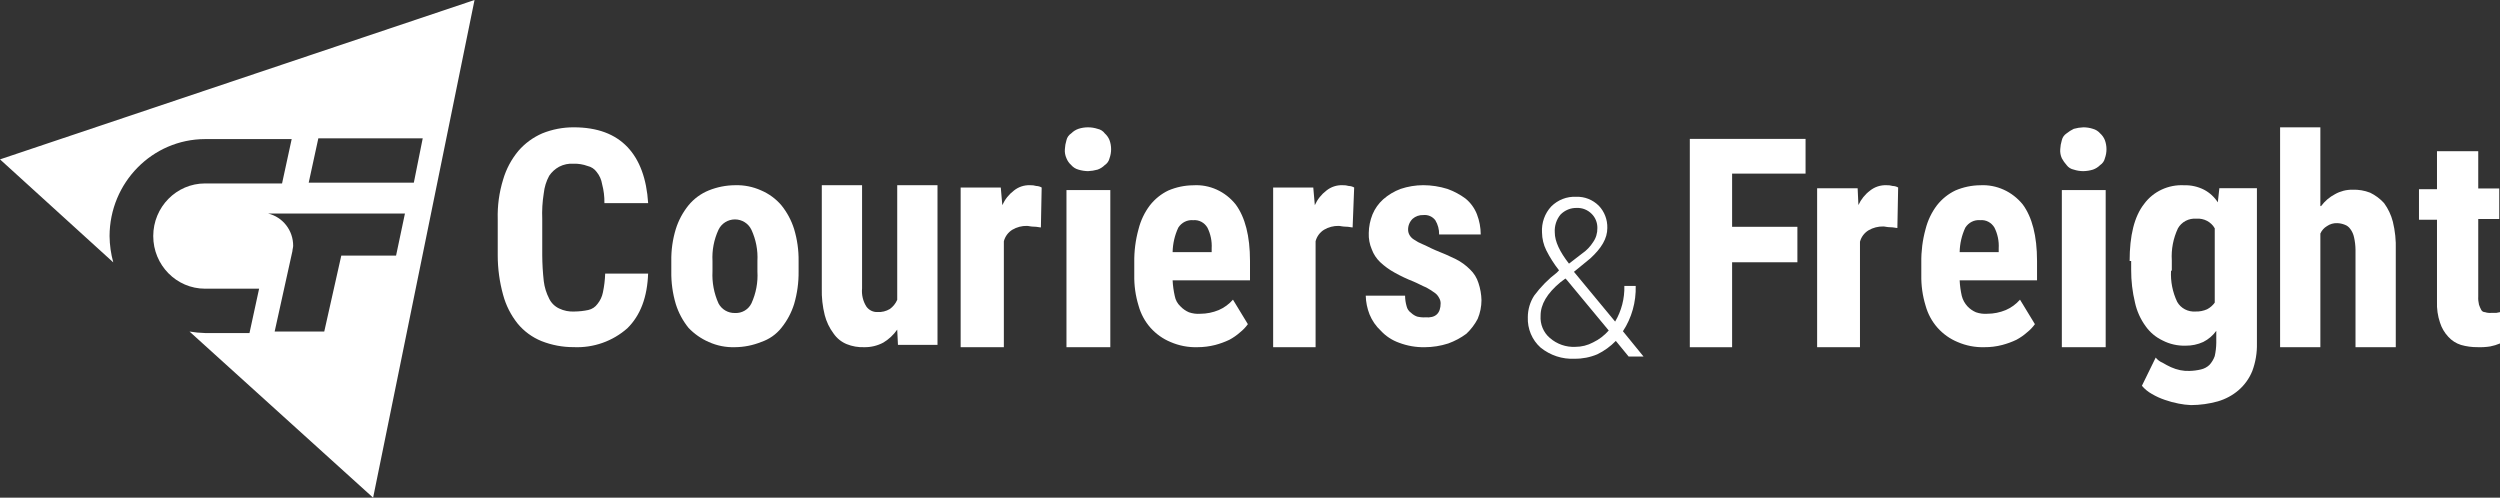
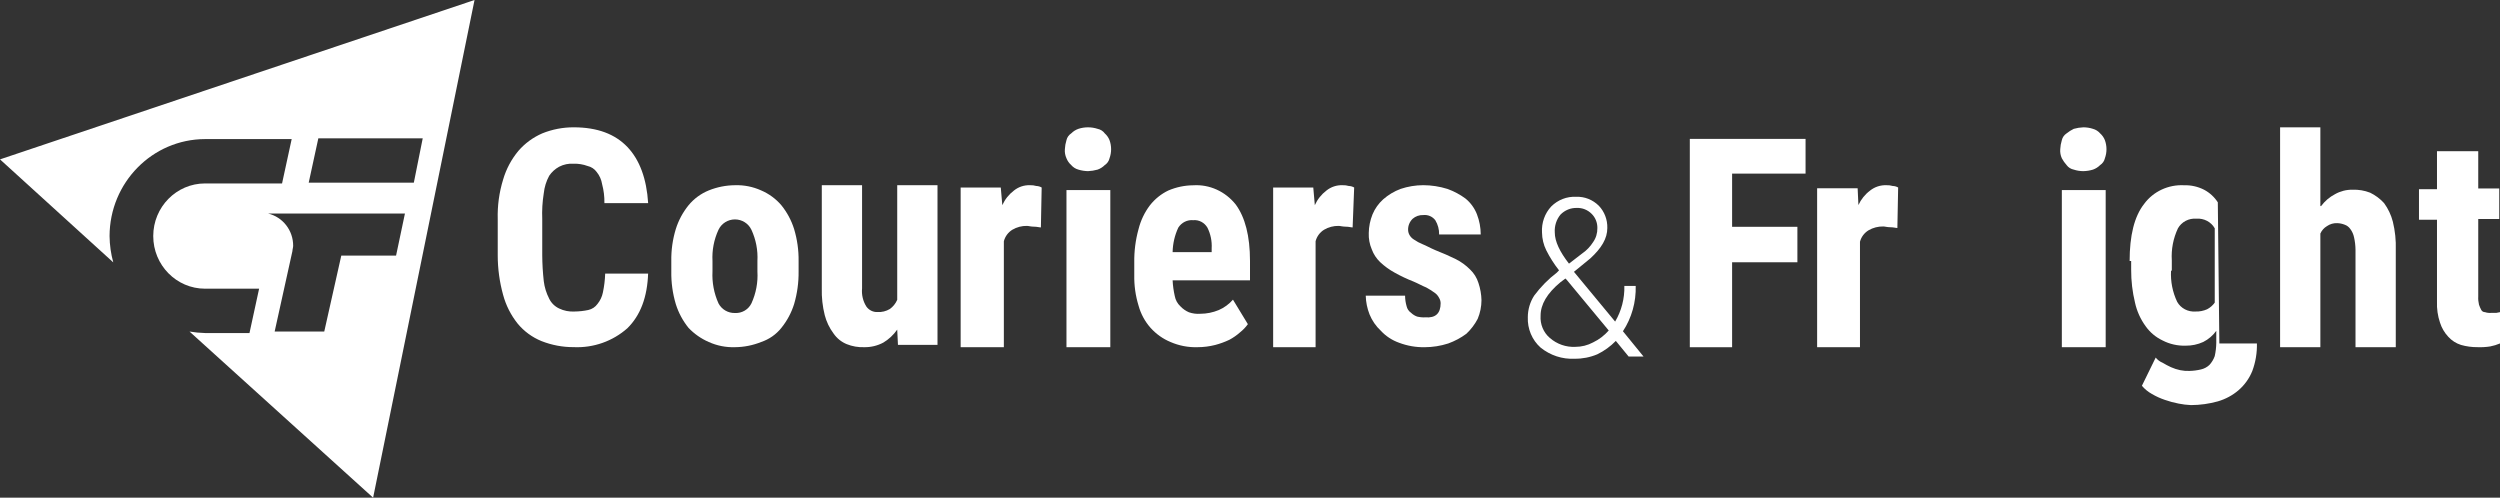
<svg xmlns="http://www.w3.org/2000/svg" width="216" height="43" viewBox="0 0 216 43" fill="none">
  <rect x="0" y="0" width="216" height="43" fill="#333333" stroke="none" />
  <path fill-rule="evenodd" clip-rule="evenodd" d="M0 13.77L9.786 22.669C9.582 21.929 9.474 21.165 9.466 20.396C9.477 15.773 13.165 12.027 17.718 12.017H25.201L24.37 15.849H17.718C15.245 15.849 13.24 17.885 13.24 20.396C13.24 22.907 15.245 24.943 17.718 24.943H22.387L21.555 28.775H17.718C17.267 28.764 16.819 28.72 16.374 28.645L32.237 43L41 0L0 13.77ZM34.22 22.085H29.487L28.016 28.645H23.73L25.265 21.695C25.265 21.63 25.281 21.549 25.297 21.468C25.313 21.386 25.329 21.305 25.329 21.24C25.336 19.907 24.433 18.748 23.154 18.447H34.987L34.22 22.085ZM27.504 11.952L26.672 15.784H35.755L36.523 11.952H27.504Z" fill="white" />
  <path d="M56 23.575C55.934 25.671 55.337 27.242 54.21 28.356C52.94 29.483 51.273 30.071 49.568 29.993C48.615 29.997 47.669 29.819 46.783 29.469C45.982 29.143 45.276 28.626 44.728 27.963C44.14 27.227 43.711 26.38 43.468 25.474C43.161 24.364 43.005 23.219 43.004 22.069V18.925C42.972 17.772 43.129 16.622 43.468 15.519C43.733 14.609 44.184 13.761 44.794 13.03C45.356 12.382 46.059 11.867 46.85 11.524C47.712 11.175 48.636 10.997 49.568 11C51.624 11 53.149 11.589 54.21 12.703C55.271 13.816 55.867 15.454 56 17.549H52.221C52.232 16.997 52.165 16.446 52.022 15.912C51.962 15.529 51.803 15.167 51.557 14.864C51.367 14.598 51.084 14.411 50.762 14.34C50.38 14.201 49.975 14.134 49.568 14.144C49.132 14.115 48.696 14.205 48.309 14.406C47.962 14.596 47.666 14.865 47.447 15.192C47.195 15.659 47.037 16.171 46.982 16.698C46.864 17.434 46.819 18.18 46.85 18.925V22.069C46.855 22.812 46.899 23.556 46.982 24.295C47.047 24.82 47.204 25.33 47.447 25.802C47.626 26.175 47.931 26.476 48.309 26.653C48.72 26.852 49.177 26.942 49.635 26.915C50.036 26.911 50.436 26.867 50.828 26.784C51.15 26.713 51.434 26.526 51.624 26.26C51.856 25.974 52.016 25.637 52.088 25.278C52.203 24.739 52.27 24.191 52.287 23.64H56V23.575Z" fill="white" />
  <path fill-rule="evenodd" clip-rule="evenodd" d="M58.389 19.79C58.116 20.685 57.985 21.616 58.001 22.551V23.449C57.985 24.405 58.116 25.358 58.389 26.274C58.623 27.021 58.996 27.718 59.489 28.328C59.983 28.847 60.577 29.262 61.236 29.548C61.946 29.869 62.721 30.023 63.5 29.997C64.277 29.991 65.045 29.839 65.765 29.548C66.454 29.318 67.06 28.894 67.511 28.328C68.004 27.718 68.377 27.021 68.611 26.274C68.88 25.357 69.011 24.405 68.999 23.449V22.551C69.011 21.616 68.88 20.686 68.611 19.79C68.377 19.043 68.004 18.346 67.511 17.736C67.037 17.179 66.439 16.74 65.765 16.452C65.055 16.131 64.28 15.977 63.5 16.003C62.724 16.009 61.955 16.161 61.236 16.452C60.555 16.729 59.955 17.17 59.489 17.736C58.996 18.346 58.623 19.043 58.389 19.79ZM62.077 26.21C61.688 25.343 61.51 24.397 61.559 23.449V22.551C61.509 21.623 61.686 20.698 62.077 19.854C62.336 19.307 62.891 18.957 63.5 18.957C64.11 18.957 64.665 19.307 64.924 19.854C65.314 20.698 65.492 21.623 65.441 22.551V23.449C65.498 24.398 65.32 25.345 64.924 26.21C64.662 26.747 64.101 27.076 63.5 27.044C62.904 27.059 62.352 26.735 62.077 26.21Z" fill="white" />
  <path d="M77.52 28.479C77.199 28.936 76.79 29.319 76.318 29.601C75.809 29.871 75.244 30.007 74.673 29.997C74.155 30.017 73.638 29.928 73.154 29.733C72.697 29.547 72.301 29.226 72.015 28.809C71.663 28.339 71.405 27.8 71.256 27.224C71.067 26.47 70.982 25.692 71.003 24.913V16H74.483V24.913C74.429 25.471 74.563 26.032 74.863 26.498C75.088 26.804 75.442 26.976 75.812 26.96C76.187 26.983 76.561 26.891 76.887 26.696C77.163 26.496 77.382 26.223 77.52 25.904V16H81V29.799H77.583L77.52 28.479Z" fill="white" />
  <path d="M89.933 19.65C89.8 19.65 89.6 19.584 89.333 19.584C89.067 19.584 88.867 19.518 88.733 19.518C88.288 19.508 87.849 19.623 87.467 19.849C87.102 20.074 86.839 20.431 86.733 20.845V30H83V16.201H86.467L86.6 17.727C86.822 17.229 87.166 16.796 87.6 16.466C87.995 16.147 88.492 15.982 89 16.002C89.18 15.995 89.36 16.017 89.533 16.068C89.698 16.072 89.858 16.118 90 16.201L89.933 19.65Z" fill="white" />
  <path fill-rule="evenodd" clip-rule="evenodd" d="M92.143 12.11C92.064 12.365 92.017 12.628 92.005 12.893C91.983 13.161 92.031 13.43 92.143 13.677C92.231 13.9 92.372 14.102 92.556 14.265C92.716 14.452 92.932 14.589 93.176 14.656C93.444 14.737 93.722 14.781 94.003 14.787C94.283 14.775 94.56 14.732 94.829 14.656C95.065 14.573 95.277 14.439 95.449 14.265C95.661 14.126 95.809 13.916 95.862 13.677C96.046 13.169 96.046 12.618 95.862 12.11C95.774 11.886 95.633 11.685 95.449 11.522C95.303 11.321 95.081 11.181 94.829 11.131C94.293 10.957 93.712 10.957 93.176 11.131C92.94 11.214 92.728 11.348 92.556 11.522C92.344 11.661 92.196 11.871 92.143 12.11ZM92.143 30H95.931V16.419H92.143V30Z" fill="white" />
  <path fill-rule="evenodd" clip-rule="evenodd" d="M101.13 29.548C101.868 29.869 102.662 30.022 103.461 29.997C103.977 29.997 104.492 29.932 104.994 29.805C105.415 29.694 105.826 29.544 106.221 29.356C106.55 29.18 106.859 28.964 107.141 28.714C107.396 28.512 107.623 28.275 107.816 28.008L106.528 25.891C106.187 26.281 105.768 26.588 105.301 26.789C104.793 27 104.252 27.109 103.706 27.11C103.374 27.135 103.041 27.091 102.725 26.982C102.449 26.864 102.198 26.689 101.989 26.468C101.734 26.234 101.561 25.918 101.498 25.57C101.398 25.127 101.336 24.676 101.314 24.222H108V22.554C108 20.372 107.571 18.768 106.773 17.677C105.871 16.539 104.504 15.919 103.093 16.009C102.356 16.015 101.628 16.167 100.946 16.458C100.328 16.753 99.782 17.192 99.351 17.741C98.892 18.347 98.558 19.047 98.37 19.794C98.11 20.733 97.986 21.706 98.001 22.682V23.773C97.985 24.665 98.109 25.554 98.37 26.404C98.567 27.123 98.924 27.783 99.412 28.329C99.892 28.863 100.478 29.279 101.13 29.548ZM101.805 19.666C102.09 19.222 102.583 18.976 103.093 19.024C103.585 18.977 104.06 19.226 104.32 19.666C104.597 20.218 104.725 20.84 104.688 21.463V21.784H101.314C101.329 21.049 101.496 20.326 101.805 19.666Z" fill="white" />
  <path d="M116.867 19.65C116.733 19.65 116.533 19.584 116.267 19.584C116 19.584 115.8 19.518 115.667 19.518C115.222 19.508 114.783 19.623 114.4 19.849C114.036 20.074 113.773 20.431 113.667 20.845V30H110V16.201H113.467L113.6 17.727C113.822 17.229 114.166 16.796 114.6 16.466C114.995 16.147 115.492 15.982 116 16.002C116.18 15.995 116.36 16.017 116.533 16.068C116.698 16.072 116.858 16.118 117 16.201L116.867 19.65Z" fill="white" />
  <path d="M124.471 26.193C124.467 26.034 124.422 25.878 124.34 25.741C124.249 25.561 124.115 25.405 123.948 25.29C123.718 25.125 123.478 24.974 123.229 24.838C122.902 24.709 122.575 24.515 122.118 24.322C121.555 24.102 121.009 23.843 120.484 23.548C120.033 23.3 119.615 22.996 119.242 22.645C118.921 22.337 118.675 21.962 118.523 21.548C118.33 21.1 118.241 20.615 118.261 20.129C118.269 19.576 118.38 19.029 118.588 18.516C118.793 18.024 119.106 17.584 119.503 17.226C119.945 16.837 120.454 16.531 121.007 16.323C121.638 16.111 122.3 16.002 122.967 16C123.677 16.002 124.382 16.111 125.059 16.323C125.621 16.524 126.15 16.806 126.627 17.161C127.066 17.523 127.404 17.989 127.608 18.516C127.823 19.072 127.933 19.662 127.935 20.258H124.34C124.35 19.827 124.236 19.402 124.013 19.032C123.771 18.708 123.373 18.536 122.967 18.581C122.632 18.568 122.304 18.683 122.052 18.903C121.79 19.157 121.647 19.508 121.66 19.871C121.664 20.03 121.709 20.185 121.791 20.322C121.886 20.482 122.021 20.615 122.183 20.709C122.407 20.865 122.648 20.995 122.902 21.096C123.229 21.225 123.556 21.419 124.013 21.613C124.667 21.871 125.255 22.129 125.778 22.387C126.239 22.618 126.659 22.924 127.02 23.29C127.356 23.61 127.603 24.01 127.739 24.451C127.9 24.93 127.988 25.43 128 25.935C127.999 26.488 127.888 27.036 127.673 27.548C127.422 28.029 127.091 28.465 126.693 28.838C126.215 29.193 125.686 29.475 125.124 29.677C124.47 29.888 123.786 29.997 123.098 29.999C122.339 30.013 121.584 29.881 120.876 29.612C120.276 29.399 119.737 29.045 119.307 28.58C118.88 28.183 118.545 27.698 118.327 27.16C118.124 26.646 118.014 26.1 118 25.548H121.399C121.4 25.853 121.444 26.157 121.529 26.451C121.58 26.687 121.72 26.895 121.922 27.032C122.07 27.175 122.248 27.285 122.444 27.354C122.68 27.41 122.922 27.432 123.163 27.419C124.013 27.483 124.471 27.096 124.471 26.193Z" fill="white" />
  <path d="M155.295 22.66H149.654V30H146V12H156V15H149.654V19.596H155.295V22.66Z" fill="white" />
  <path d="M163.933 19.699C163.798 19.699 163.596 19.633 163.327 19.633C163.058 19.633 162.856 19.567 162.721 19.567C162.272 19.557 161.829 19.672 161.442 19.897C161.074 20.121 160.809 20.476 160.702 20.888V30H157V16.266H160.5L160.567 17.718C160.791 17.224 161.138 16.792 161.577 16.464C161.975 16.146 162.478 15.982 162.99 16.002C163.172 15.995 163.354 16.017 163.529 16.068C163.695 16.072 163.857 16.117 164 16.2L163.933 19.699Z" fill="white" />
-   <path fill-rule="evenodd" clip-rule="evenodd" d="M169.13 29.548C169.868 29.869 170.662 30.022 171.461 29.997C171.978 30.001 172.493 29.936 172.994 29.805C173.415 29.694 173.826 29.544 174.221 29.356C174.55 29.179 174.859 28.964 175.141 28.714C175.396 28.512 175.623 28.274 175.816 28.008L174.528 25.89C174.187 26.28 173.768 26.587 173.301 26.788C172.793 26.999 172.252 27.108 171.706 27.109C171.374 27.134 171.041 27.091 170.725 26.981C170.449 26.864 170.198 26.689 169.989 26.468C169.755 26.216 169.586 25.907 169.498 25.569C169.398 25.127 169.336 24.675 169.314 24.221H176V22.553C176 20.37 175.571 18.766 174.773 17.675C173.863 16.548 172.501 15.93 171.093 16.006C170.356 16.012 169.628 16.165 168.946 16.456C168.328 16.751 167.782 17.19 167.351 17.739C166.892 18.346 166.558 19.045 166.369 19.793C166.11 20.731 165.986 21.704 166.001 22.681V23.772C165.985 24.664 166.109 25.553 166.369 26.403C166.566 27.122 166.924 27.782 167.412 28.329C167.892 28.863 168.478 29.279 169.13 29.548ZM169.805 19.665C170.09 19.22 170.583 18.974 171.093 19.023C171.585 18.975 172.06 19.224 172.32 19.665C172.597 20.217 172.725 20.838 172.688 21.462V21.782H169.314C169.329 21.048 169.496 20.325 169.805 19.665Z" fill="white" />
  <path fill-rule="evenodd" clip-rule="evenodd" d="M178.143 12.11C178.064 12.365 178.017 12.628 178.005 12.893C177.983 13.161 178.031 13.43 178.143 13.677C178.256 13.887 178.395 14.085 178.556 14.265C178.702 14.466 178.924 14.606 179.176 14.656C179.442 14.742 179.721 14.787 180.003 14.787C180.283 14.781 180.562 14.737 180.829 14.656C181.065 14.573 181.277 14.439 181.449 14.265C181.661 14.126 181.809 13.916 181.862 13.677C182.046 13.169 182.046 12.618 181.862 12.11C181.774 11.886 181.633 11.685 181.449 11.522C181.29 11.335 181.073 11.198 180.829 11.131C180.563 11.044 180.284 11 180.003 11C179.722 11.011 179.445 11.055 179.176 11.131C178.954 11.238 178.746 11.37 178.556 11.522C178.344 11.661 178.196 11.871 178.143 12.11ZM178.143 30H181.931V16.419H178.143V30Z" fill="white" />
-   <path fill-rule="evenodd" clip-rule="evenodd" d="M185.259 17.61C184.398 18.701 184 20.369 184 22.551H184.133V23.321C184.129 24.271 184.24 25.219 184.464 26.145C184.625 26.883 184.94 27.582 185.391 28.198C185.761 28.719 186.263 29.139 186.849 29.417C187.46 29.732 188.145 29.887 188.837 29.866C189.363 29.873 189.884 29.764 190.36 29.546C190.811 29.318 191.197 28.988 191.487 28.583V29.61C191.483 29.998 191.438 30.385 191.354 30.765C191.255 31.049 191.097 31.311 190.89 31.535C190.687 31.724 190.436 31.857 190.162 31.92C189.836 31.998 189.503 32.041 189.168 32.048C188.901 32.059 188.634 32.037 188.373 31.984C188.099 31.928 187.832 31.841 187.578 31.727C187.327 31.613 187.084 31.484 186.849 31.342C186.613 31.246 186.407 31.091 186.253 30.893L185.06 33.332C185.301 33.615 185.593 33.855 185.921 34.037C186.277 34.247 186.655 34.419 187.048 34.551C187.436 34.687 187.835 34.795 188.24 34.872C188.589 34.942 188.944 34.985 189.3 35C190.085 34.997 190.865 34.889 191.619 34.679C192.28 34.487 192.891 34.159 193.408 33.717C193.936 33.259 194.345 32.688 194.601 32.048C194.883 31.287 195.017 30.482 194.998 29.674V16.262H191.752L191.619 17.481C191.326 17.024 190.915 16.648 190.427 16.39C189.896 16.121 189.303 15.988 188.704 16.006C187.348 15.935 186.049 16.54 185.259 17.61ZM188.108 26.08C187.708 25.237 187.526 24.312 187.578 23.385H187.644V22.487C187.586 21.539 187.768 20.592 188.174 19.727C188.488 19.17 189.111 18.843 189.764 18.893C190.418 18.843 191.04 19.17 191.354 19.727V26.145C191.184 26.386 190.957 26.584 190.692 26.722C190.38 26.86 190.04 26.926 189.698 26.915C189.044 26.964 188.422 26.638 188.108 26.08Z" fill="white" />
+   <path fill-rule="evenodd" clip-rule="evenodd" d="M185.259 17.61C184.398 18.701 184 20.369 184 22.551H184.133V23.321C184.129 24.271 184.24 25.219 184.464 26.145C184.625 26.883 184.94 27.582 185.391 28.198C185.761 28.719 186.263 29.139 186.849 29.417C187.46 29.732 188.145 29.887 188.837 29.866C189.363 29.873 189.884 29.764 190.36 29.546C190.811 29.318 191.197 28.988 191.487 28.583V29.61C191.483 29.998 191.438 30.385 191.354 30.765C191.255 31.049 191.097 31.311 190.89 31.535C190.687 31.724 190.436 31.857 190.162 31.92C189.836 31.998 189.503 32.041 189.168 32.048C188.901 32.059 188.634 32.037 188.373 31.984C188.099 31.928 187.832 31.841 187.578 31.727C187.327 31.613 187.084 31.484 186.849 31.342C186.613 31.246 186.407 31.091 186.253 30.893L185.06 33.332C185.301 33.615 185.593 33.855 185.921 34.037C186.277 34.247 186.655 34.419 187.048 34.551C187.436 34.687 187.835 34.795 188.24 34.872C188.589 34.942 188.944 34.985 189.3 35C190.085 34.997 190.865 34.889 191.619 34.679C192.28 34.487 192.891 34.159 193.408 33.717C193.936 33.259 194.345 32.688 194.601 32.048C194.883 31.287 195.017 30.482 194.998 29.674H191.752L191.619 17.481C191.326 17.024 190.915 16.648 190.427 16.39C189.896 16.121 189.303 15.988 188.704 16.006C187.348 15.935 186.049 16.54 185.259 17.61ZM188.108 26.08C187.708 25.237 187.526 24.312 187.578 23.385H187.644V22.487C187.586 21.539 187.768 20.592 188.174 19.727C188.488 19.17 189.111 18.843 189.764 18.893C190.418 18.843 191.04 19.17 191.354 19.727V26.145C191.184 26.386 190.957 26.584 190.692 26.722C190.38 26.86 190.04 26.926 189.698 26.915C189.044 26.964 188.422 26.638 188.108 26.08Z" fill="white" />
  <path d="M200.543 17.804C200.863 17.375 201.273 17.024 201.744 16.777C202.208 16.515 202.732 16.382 203.263 16.392C203.781 16.372 204.297 16.46 204.781 16.649C205.234 16.868 205.642 17.173 205.983 17.547C206.335 18.028 206.593 18.573 206.742 19.152C206.937 19.949 207.022 20.77 206.995 21.591V30H203.516V21.591C203.513 21.224 203.47 20.858 203.389 20.5C203.336 20.244 203.228 20.003 203.073 19.794C202.95 19.613 202.773 19.477 202.567 19.409C202.365 19.33 202.151 19.286 201.934 19.28C201.619 19.266 201.309 19.357 201.049 19.537C200.797 19.685 200.598 19.91 200.479 20.179V30H197V11H200.479V17.804H200.543Z" fill="white" />
  <path d="M214.12 13V16.283H215.935V18.923H214.12V25.618C214.107 25.856 214.129 26.095 214.185 26.326C214.238 26.481 214.303 26.632 214.38 26.777C214.442 26.897 214.567 26.972 214.704 26.97C214.87 27.026 215.047 27.048 215.222 27.034H215.676C215.785 27.019 215.893 26.998 216 26.97V29.674C215.729 29.789 215.447 29.875 215.157 29.931C214.793 29.989 214.424 30.01 214.056 29.995C213.573 29.999 213.093 29.934 212.63 29.802C212.205 29.668 211.825 29.424 211.528 29.094C211.202 28.744 210.958 28.326 210.815 27.871C210.62 27.291 210.532 26.68 210.556 26.069V18.987H209V16.348H210.556V13.064H214.12V13Z" fill="white" />
  <path fill-rule="evenodd" clip-rule="evenodd" d="M134.701 23.357C134.277 22.821 133.907 22.24 133.597 21.624C133.361 21.148 133.235 20.62 133.229 20.084C133.18 19.251 133.469 18.435 134.027 17.838C134.603 17.265 135.379 16.963 136.173 17.004C136.9 16.972 137.608 17.25 138.136 17.774C138.625 18.282 138.891 18.978 138.872 19.699C138.872 20.597 138.381 21.432 137.4 22.33L135.989 23.485L139.547 27.785C140.095 26.862 140.372 25.791 140.344 24.705H141.325C141.364 26.099 140.977 27.47 140.221 28.619L142 30.802H140.712L139.608 29.454C139.143 29.931 138.604 30.322 138.013 30.609C137.39 30.872 136.723 31.003 136.051 30.994C134.991 31.05 133.947 30.709 133.107 30.031C132.371 29.379 131.963 28.408 132.003 27.4C132.006 26.736 132.198 26.088 132.555 25.539C133.116 24.782 133.777 24.113 134.517 23.549L134.701 23.357ZM136.112 29.967C136.645 29.969 137.171 29.837 137.645 29.582C138.156 29.337 138.614 28.988 138.995 28.555L135.376 24.191L135.253 24.063L134.824 24.384C133.659 25.346 133.107 26.309 133.107 27.272C133.056 28.011 133.354 28.73 133.904 29.197C134.522 29.735 135.31 30.009 136.112 29.967ZM135.56 22.779C134.763 21.753 134.333 20.854 134.333 20.084C134.297 19.523 134.473 18.97 134.824 18.544C135.2 18.16 135.709 17.951 136.235 17.966C136.713 17.946 137.178 18.132 137.523 18.48C137.842 18.796 138.02 19.238 138.013 19.699C138.023 20.137 137.894 20.566 137.645 20.918C137.403 21.3 137.09 21.627 136.725 21.881L135.56 22.779Z" fill="white" />
</svg>